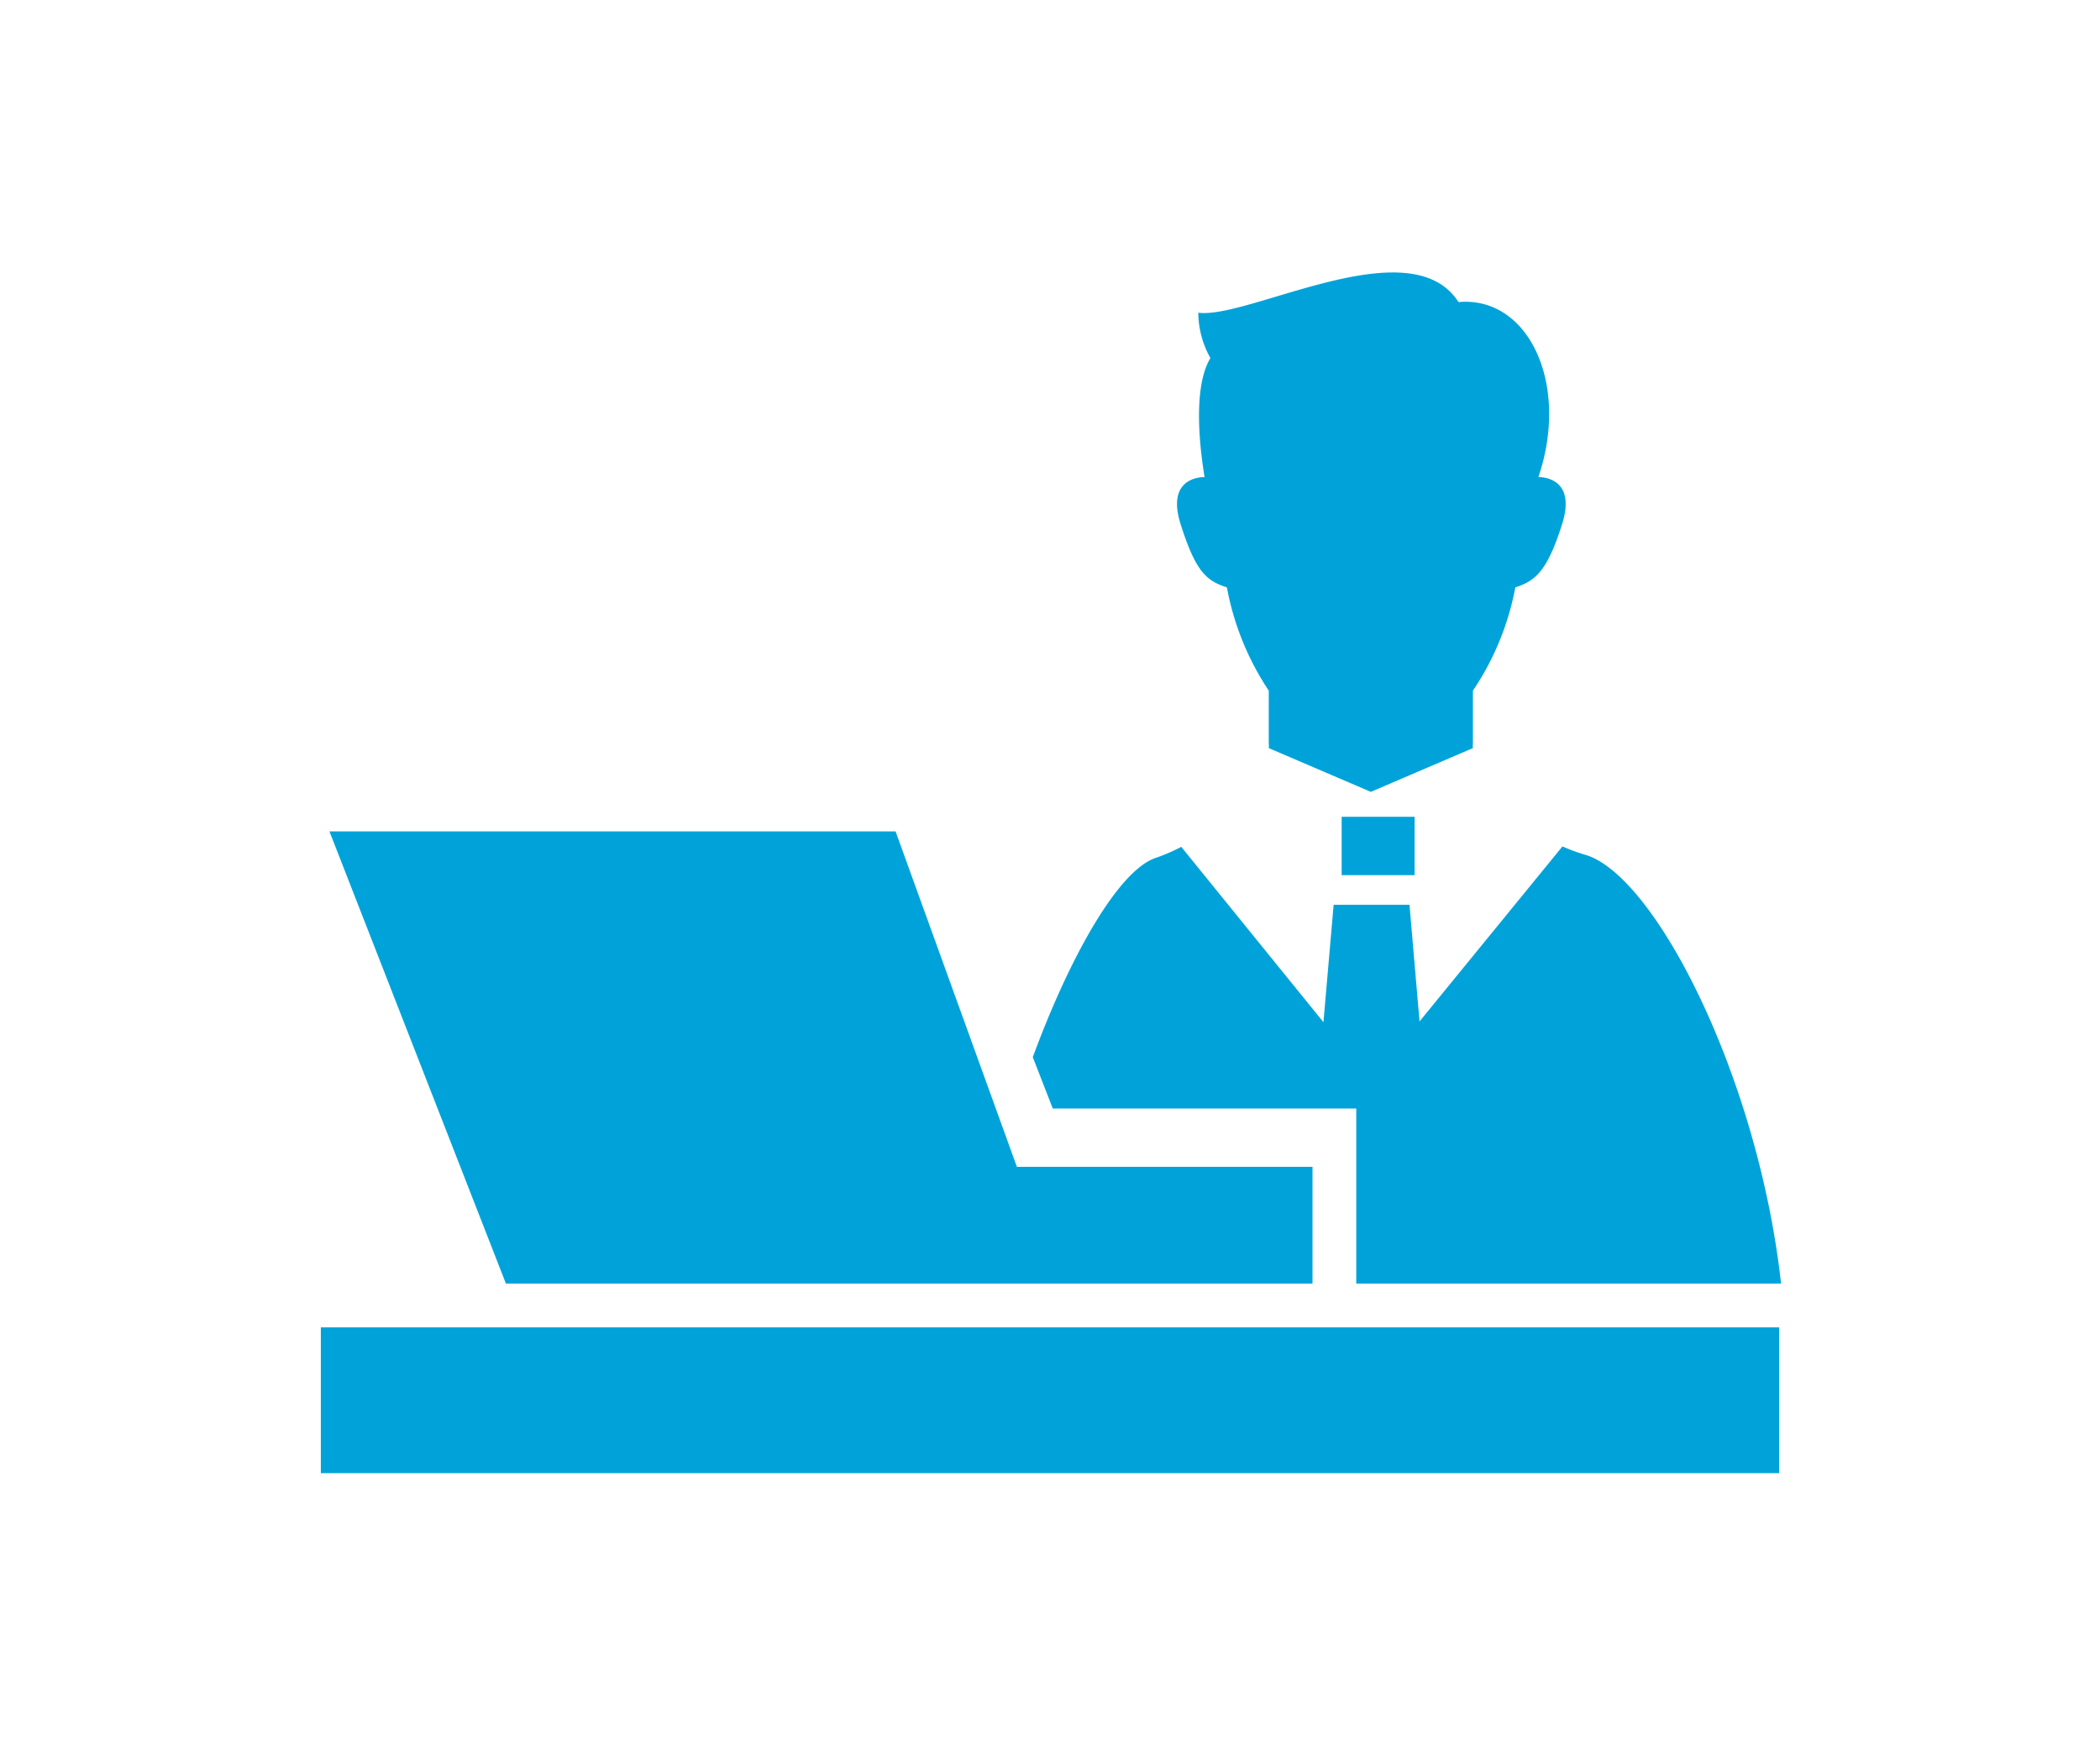
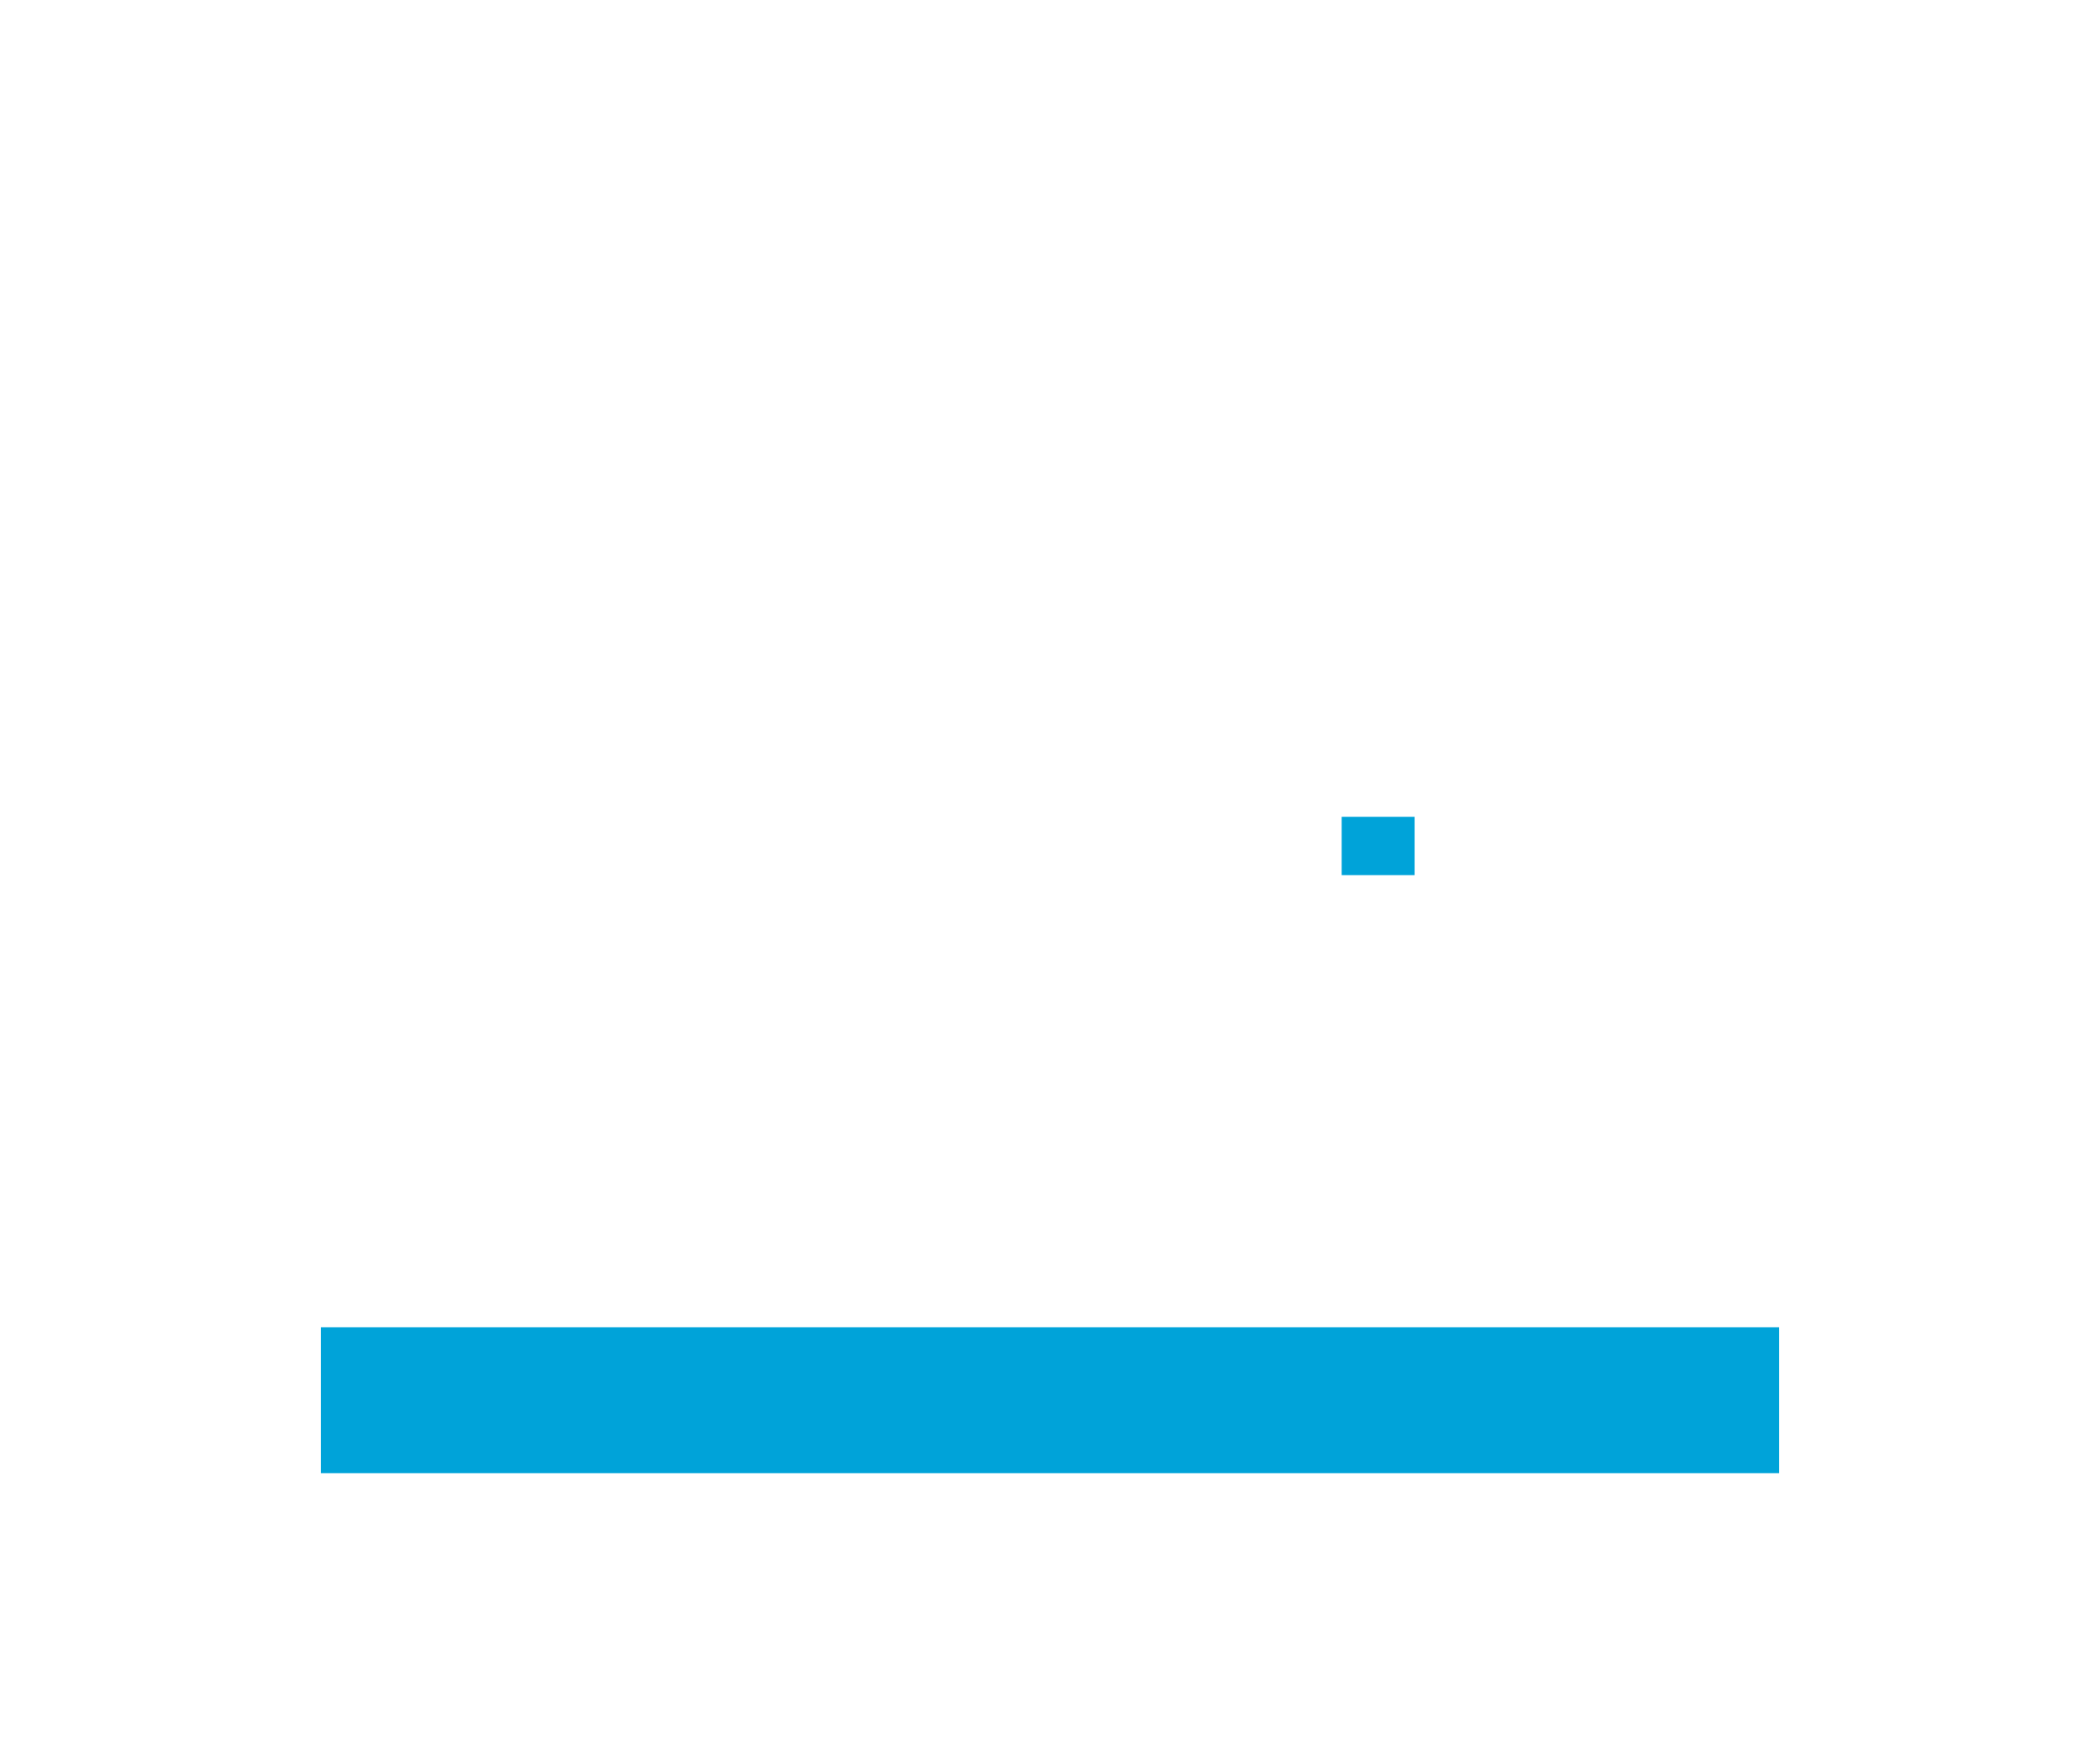
<svg xmlns="http://www.w3.org/2000/svg" id="レイヤー_1" data-name="レイヤー 1" viewBox="0 0 144 120">
  <defs>
    <style>.cls-1{fill:#00a3d9;}.cls-2{fill:none;}</style>
  </defs>
  <title>drillclub_icon</title>
  <rect class="cls-1" x="22" y="91" width="100" height="10" />
-   <polygon class="cls-1" points="47.25 88 73.5 88 90 88 90 80 69.73 80 61.41 57 22.59 57 34.69 88 47.25 88" />
-   <path class="cls-1" d="M84.13,40.27A19,19,0,0,0,87,47.35V51a1,1,0,0,1,0,.29l7,3,7-3a1,1,0,0,1,0-.29V47.35a18.92,18.92,0,0,0,2.91-7.08c1.41-.45,2.2-1.17,3.2-4.32,1.07-3.35-1.62-3.24-1.62-3.24,2.17-6.41-.69-12.43-5.48-12-3.3-5.15-14.37,1.18-17.84.73A6.41,6.41,0,0,0,83,24.55c-1.21,2-.74,6.1-0.4,8.16-0.2,0-2.67,0-1.64,3.24S82.72,39.82,84.13,40.27Z" />
  <rect class="cls-1" x="92" y="56" width="5" height="4" />
-   <path class="cls-1" d="M93,76V88h29.13c-1.55-14-8.51-27.76-13.31-29.36a12.85,12.85,0,0,1-1.68-.61l-9.8,12-0.69-8H91.45l-0.7,8.05L81,58.06a12.19,12.19,0,0,1-1.7.74c-2.55.8-5.88,6.63-8.48,13.68L72.19,76H93Z" />
  <rect class="cls-2" width="144" height="120" />
</svg>